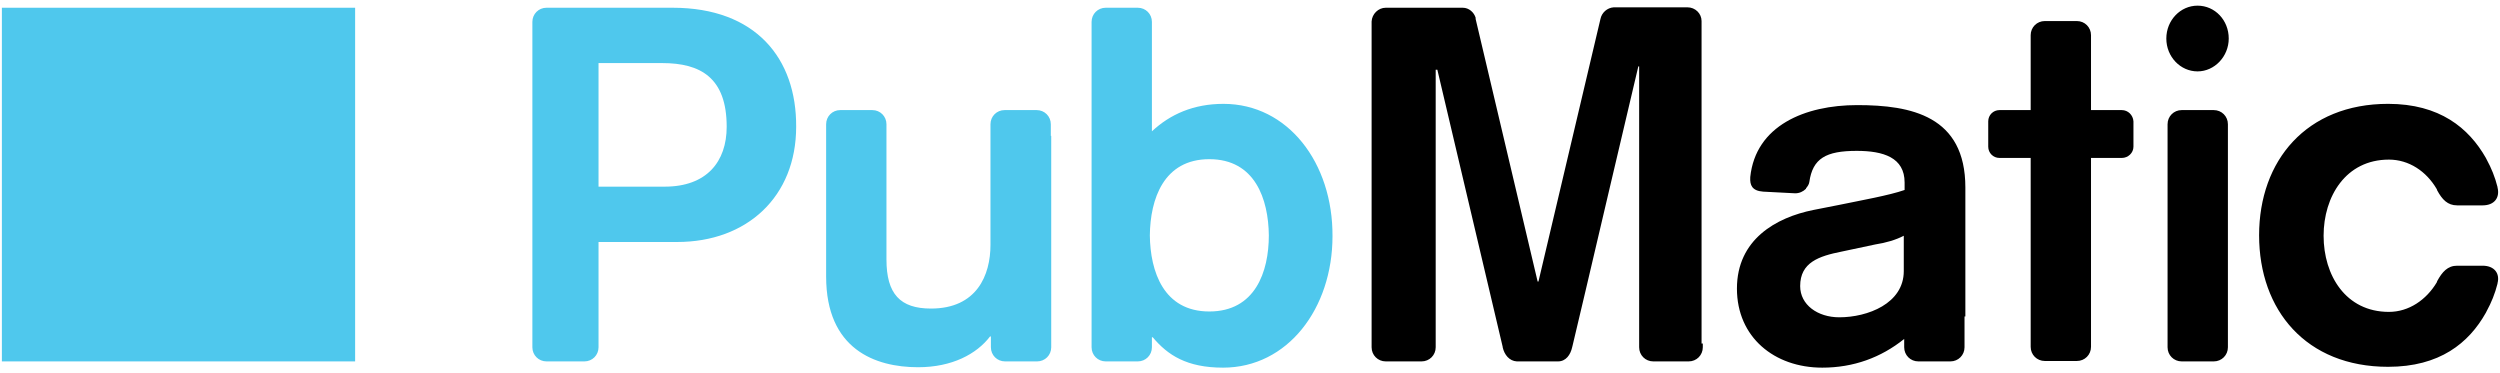
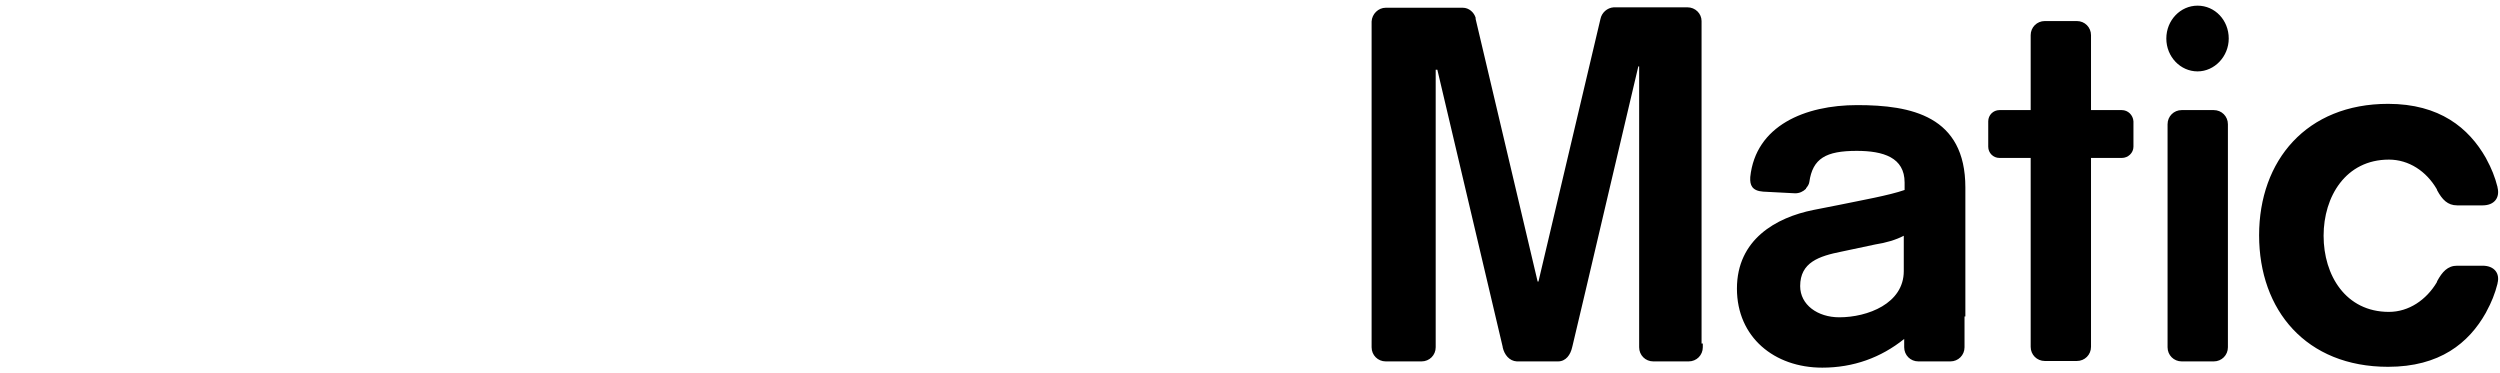
<svg xmlns="http://www.w3.org/2000/svg" width="221" height="33" viewBox="0 0 221 33" fill="none">
-   <path d="M106.905 27.535C102.859 27.535 101.682 24.003 101.646 20.803C101.682 17.604 102.859 14.072 106.905 14.072C110.951 14.072 112.128 17.604 112.165 20.803C112.165 24.04 110.951 27.535 106.905 27.535ZM108.156 9.181C105.508 9.181 103.448 10.1 101.829 11.608V4.068V1.935C101.829 1.236 101.278 0.684 100.579 0.684H97.747C97.048 0.684 96.496 1.236 96.496 1.935V4.068V27.167V30.698C96.496 31.396 97.048 31.948 97.747 31.948H100.579C101.278 31.948 101.829 31.396 101.829 30.698V29.815H101.903C103.227 31.396 104.919 32.5 108.119 32.5C113.82 32.5 117.793 27.277 117.793 20.877C117.829 14.403 113.857 9.181 108.156 9.181ZM92.892 12.013V10.983C92.892 10.284 92.34 9.732 91.641 9.732H88.809C88.11 9.732 87.558 10.284 87.558 10.983V12.013V21.649C87.558 24.334 86.344 27.277 82.299 27.277C79.577 27.277 78.363 25.99 78.363 22.937V10.983C78.363 10.284 77.811 9.732 77.112 9.732H74.28C73.581 9.732 73.03 10.284 73.03 10.983V11.498V24.445C73.03 30.882 77.37 32.463 81.158 32.463C84.174 32.463 86.344 31.286 87.522 29.741H87.595V30.624V30.698C87.595 31.396 88.147 31.948 88.846 31.948H91.678C92.377 31.948 92.928 31.396 92.928 30.698V30.624V12.013H92.892ZM58.758 16.5H52.91V5.576H58.538C61.922 5.576 64.239 6.863 64.239 11.204C64.239 14.293 62.473 16.5 58.758 16.5ZM59.457 0.684H51.66H48.717H48.313C47.614 0.684 47.062 1.236 47.062 1.935V2.339V29.999V30.698C47.062 31.396 47.614 31.948 48.313 31.948H51.66C52.358 31.948 52.91 31.396 52.91 30.698V29.999V21.392H59.862C66.041 21.392 70.381 17.383 70.381 11.204C70.418 5.171 66.814 0.684 59.457 0.684Z" fill="#4FC8ED" />
  <path d="M168.294 20.84C167.595 21.208 166.712 21.465 165.756 21.613L162.813 22.238C160.79 22.642 159.135 23.194 159.135 25.291C159.135 26.946 160.68 28.049 162.593 28.049C165.094 28.049 168.294 26.835 168.294 23.966V20.84ZM173.664 27.976V30.698C173.664 31.396 173.112 31.948 172.413 31.948H171.126H169.581C168.882 31.948 168.331 31.396 168.331 30.698V29.962C166.271 31.617 163.843 32.5 161.085 32.5C156.855 32.5 153.545 29.815 153.545 25.511C153.545 21.171 157.002 19.222 160.312 18.56L162.556 18.118C164.505 17.714 167.007 17.272 168.367 16.794V16.132C168.367 13.925 166.492 13.337 164.138 13.337C161.416 13.337 160.239 13.999 159.944 16.095C159.908 16.316 159.797 16.463 159.65 16.647V16.684C159.393 16.941 159.062 17.088 158.694 17.088L155.862 16.941C154.869 16.868 154.685 16.353 154.722 15.691C154.722 15.691 154.722 15.691 154.722 15.654C155.2 11.093 159.577 9.291 164.174 9.291C168.956 9.291 173.738 10.247 173.738 16.573V27.976H173.664ZM219.457 23.488H217.213C216.367 23.488 215.889 24.04 215.448 24.849L215.411 24.96C214.491 26.504 212.946 27.571 211.181 27.571C207.356 27.571 205.406 24.334 205.406 20.84C205.406 17.383 207.356 14.109 211.181 14.109C212.946 14.109 214.491 15.139 215.411 16.721L215.448 16.831C215.889 17.64 216.367 18.155 217.213 18.155H219.457C220.523 18.155 221.002 17.456 220.781 16.573V16.537C220.56 15.654 220.229 14.845 219.825 14.109L219.751 13.962C218.243 11.314 215.668 9.18 211.107 9.18C203.898 9.18 199.705 14.183 199.705 20.803C199.705 27.424 203.861 32.426 211.107 32.426C215.668 32.426 218.243 30.33 219.751 27.645L219.825 27.497C220.229 26.762 220.56 25.953 220.781 25.07V25.033C221.002 24.187 220.523 23.488 219.457 23.488ZM197.02 3.406C197.02 1.787 195.806 0.5 194.262 0.5C192.753 0.5 191.503 1.787 191.503 3.406C191.503 5.024 192.753 6.311 194.262 6.311C195.77 6.311 197.02 4.987 197.02 3.406ZM196.947 10.983C196.947 10.284 196.395 9.732 195.696 9.732H192.864C192.165 9.732 191.613 10.284 191.613 10.983V30.698C191.613 31.396 192.165 31.948 192.864 31.948H195.696C196.395 31.948 196.947 31.396 196.947 30.698V10.983ZM187.567 9.732H184.845V3.111C184.845 2.413 184.294 1.861 183.595 1.861H180.763C180.064 1.861 179.512 2.413 179.512 3.111V9.732H176.754C176.202 9.732 175.76 10.174 175.76 10.725V12.969C175.76 13.521 176.202 13.962 176.754 13.962H179.512V30.661C179.512 31.36 180.064 31.911 180.763 31.911H183.595C184.294 31.911 184.845 31.36 184.845 30.661V13.962H187.567C188.119 13.962 188.597 13.521 188.597 12.969V10.725C188.56 10.174 188.119 9.732 187.567 9.732ZM150.528 30.366V30.698C150.528 31.396 149.977 31.948 149.278 31.948H146.151C145.453 31.948 144.901 31.396 144.901 30.698V6.164V5.87H144.827L142.289 16.647L140.156 25.732L139.016 30.55L138.979 30.698C138.832 31.36 138.427 31.948 137.729 31.948H134.087C133.425 31.911 132.984 31.36 132.837 30.698V30.661L127.062 6.164H126.915V30.403V30.698C126.915 31.396 126.363 31.948 125.664 31.948H122.501C121.802 31.948 121.25 31.396 121.25 30.698V1.934V1.898C121.287 1.236 121.839 0.684 122.501 0.684H129.269H129.306C129.857 0.684 130.299 1.089 130.446 1.567V1.64V1.677L135.926 24.886H136L141.48 1.677C141.591 1.125 142.069 0.684 142.657 0.647H142.694H149.094H149.168C149.866 0.647 150.418 1.199 150.418 1.861V30.366H150.528Z" fill="black" />
-   <path d="M0.166 31.948H31.393V0.684H0.166V31.948Z" fill="#4FC8ED" />
</svg>